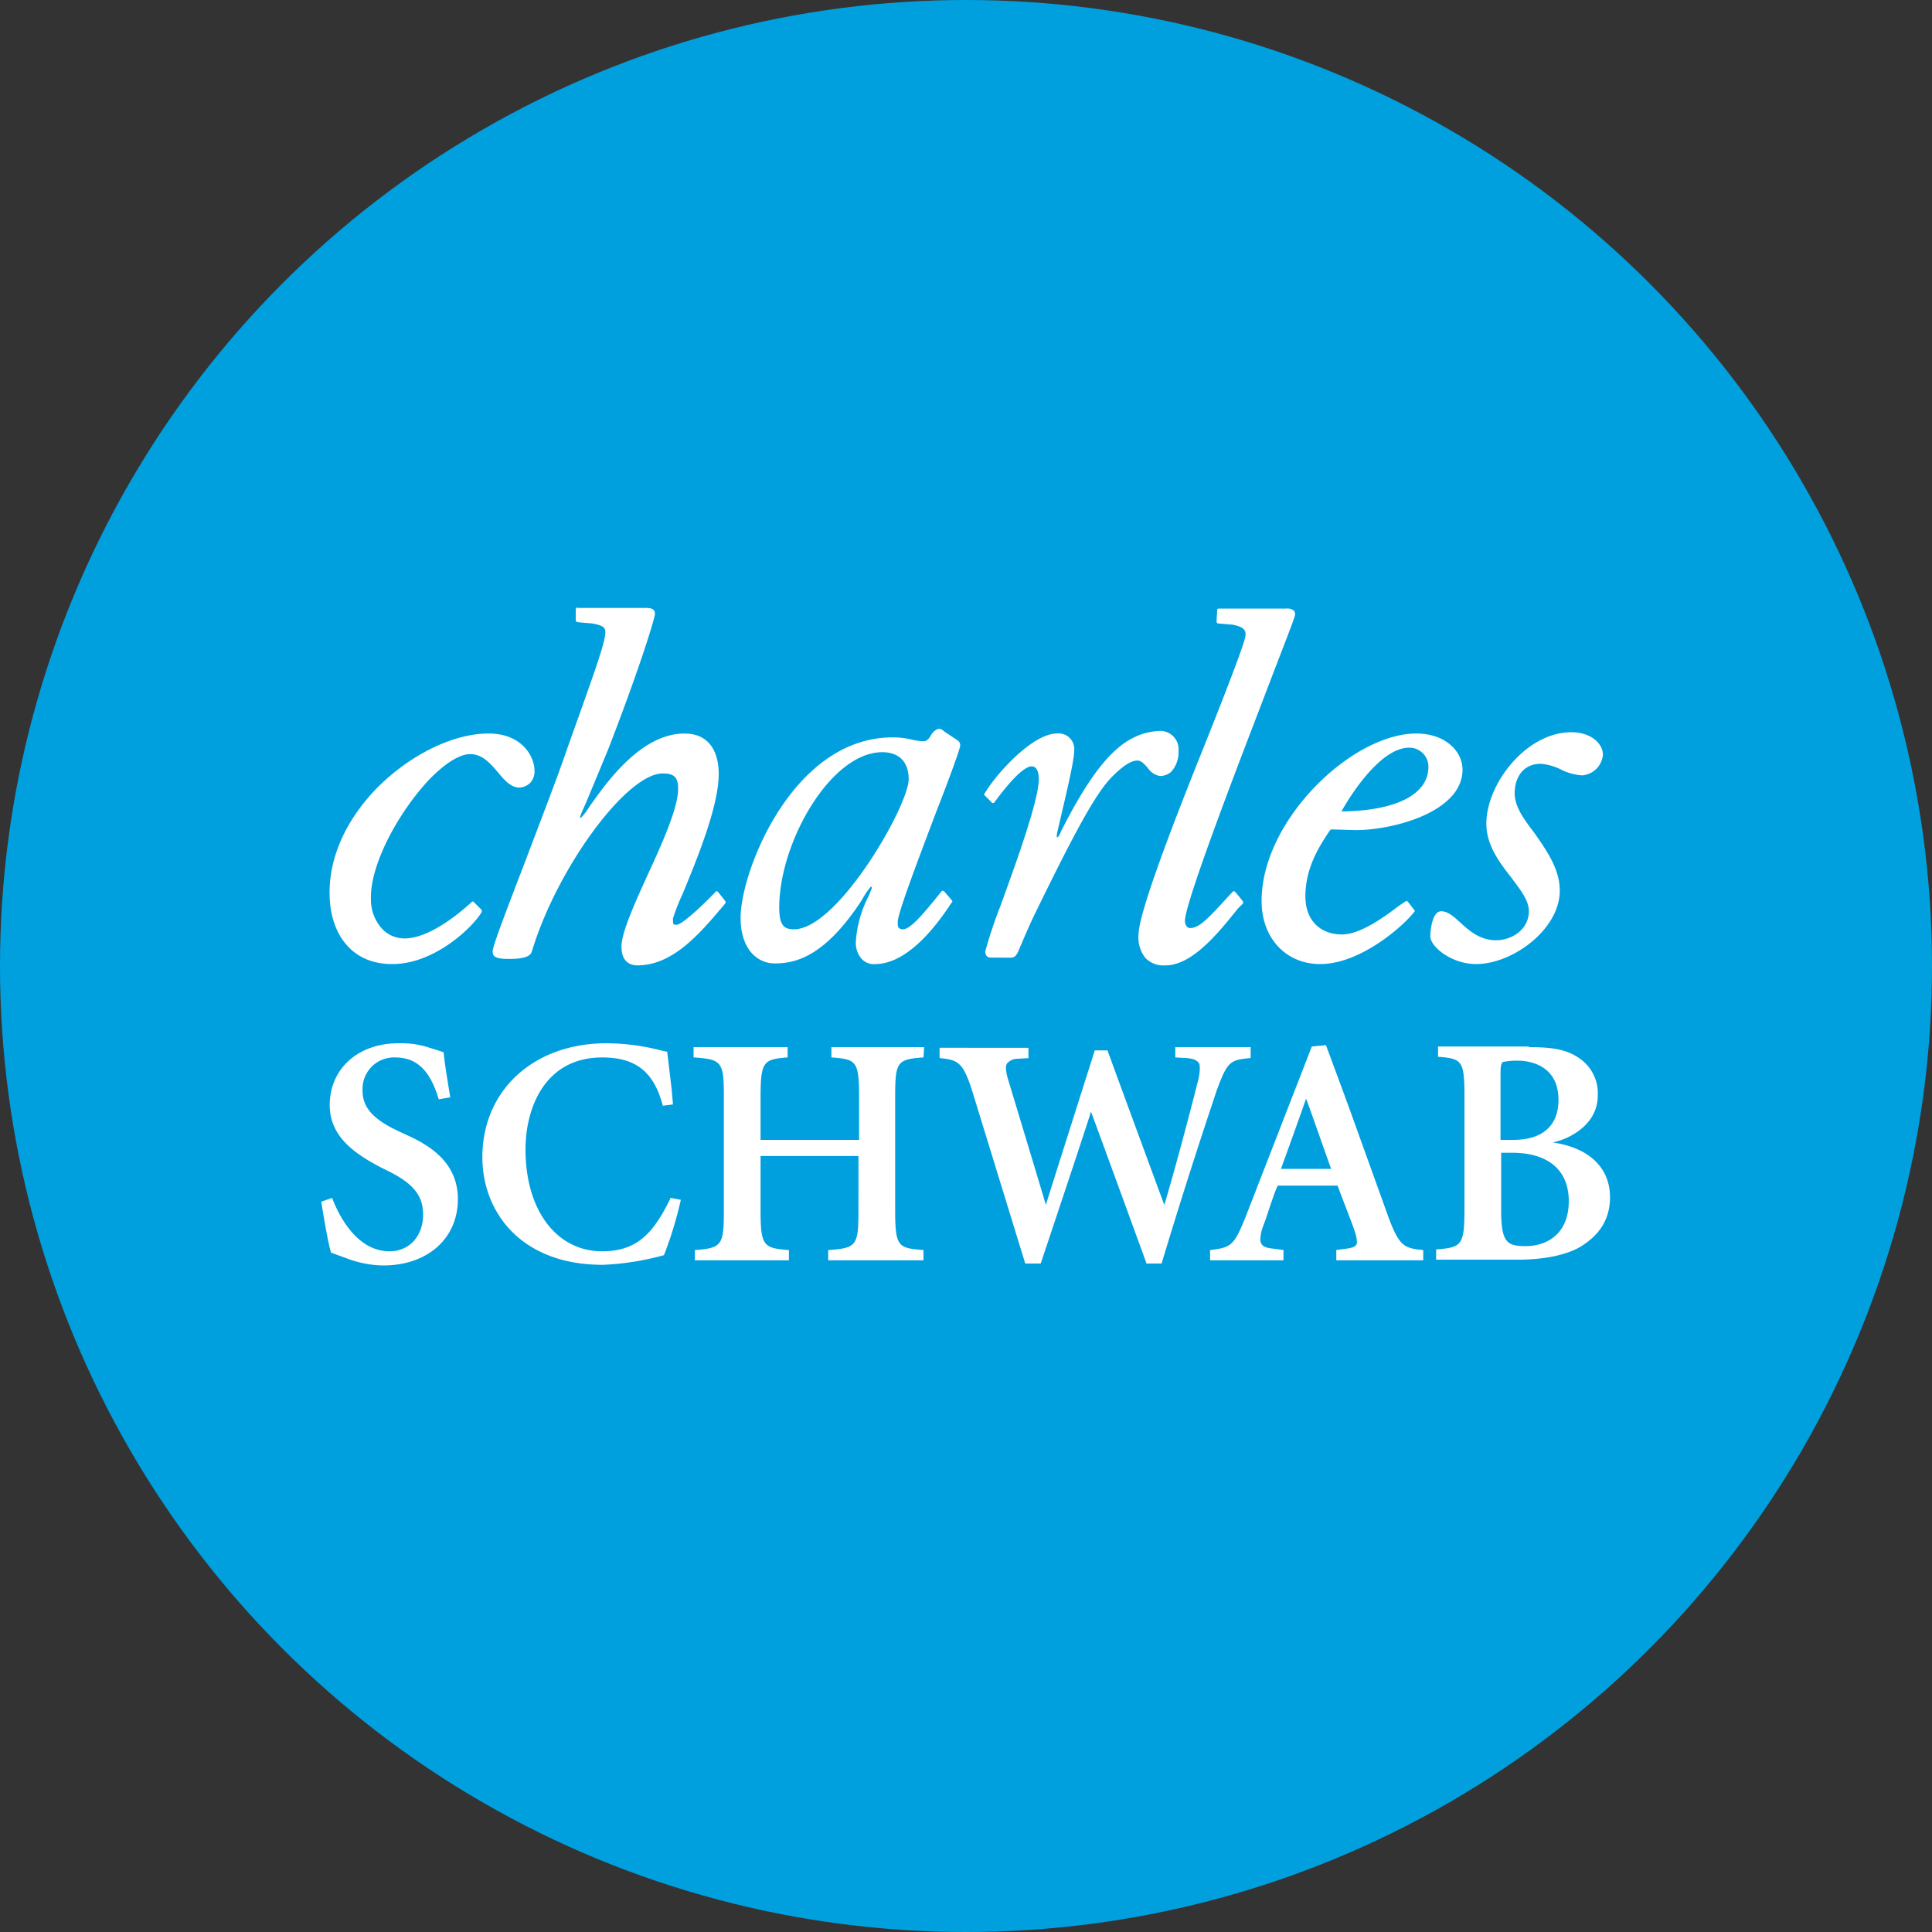
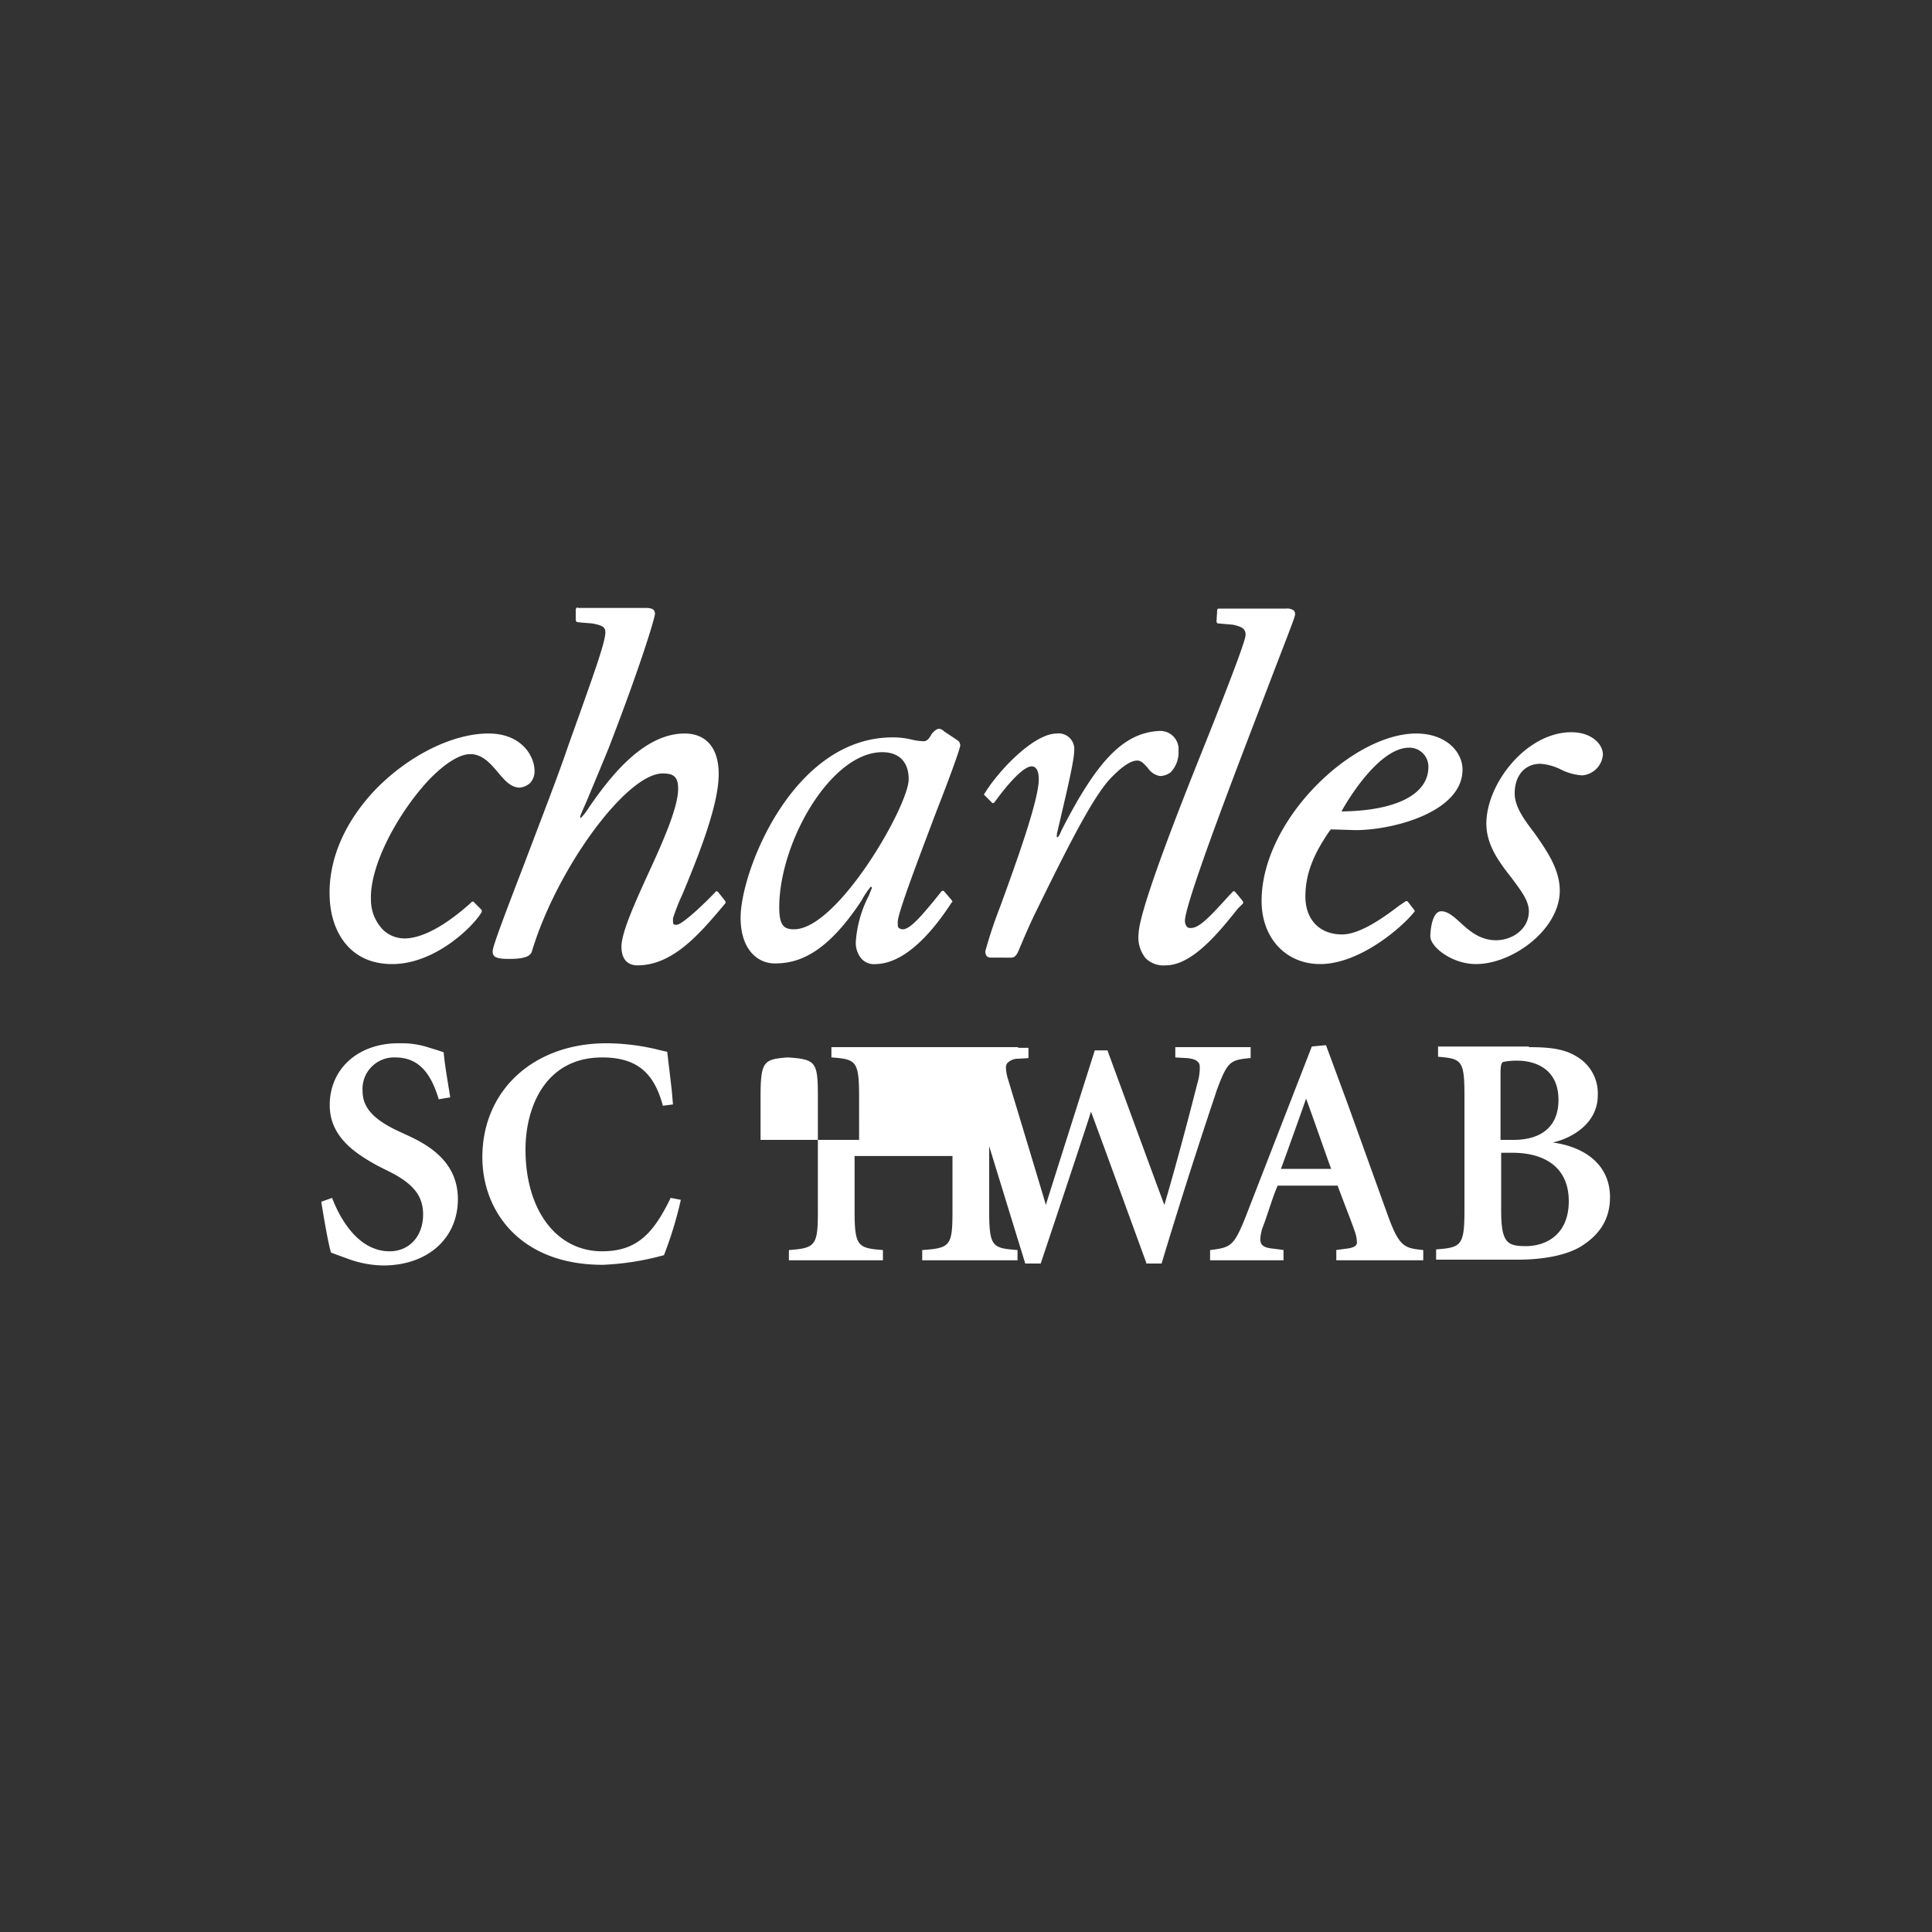
<svg xmlns="http://www.w3.org/2000/svg" viewBox="0 0 300 300" width="300" height="300">
  <rect x="0" y="0" width="300" height="300" fill="#333333" stroke="none" />
  <defs>
    <clipPath id="bz_circular_clip">
      <circle cx="150.0" cy="150.0" r="150.0" />
    </clipPath>
  </defs>
  <g clip-path="url(#bz_circular_clip)">
-     <rect width="300" height="300" fill="#00a0df" />
-     <path d="M242.2,138.3c0,6-7.3,11.4-13,11.4-3.8,0-7.1-2.7-7.1-4.3,0-1,.3-3.9,1.7-3.9,1,0,1.9.8,2.9,1.7,1.4,1.3,3.1,2.8,5.6,2.8s5.1-1.7,5.1-4.5c0-1.7-1.3-3.3-2.7-5.2-1.8-2.3-3.9-5-3.9-8.4,0-6.2,6.2-14.2,13.2-14.2,3.1,0,4.9,1.8,4.9,3.5a3.522,3.522,0,0,1-3.2,3.2,8.464,8.464,0,0,1-3.3-.9,8.466,8.466,0,0,0-3.2-.9c-2.4,0-4,1.8-4,4.6,0,2.1,1.5,4.1,3.1,6.2,1.8,2.6,3.9,5.5,3.9,8.9M89.7,94.3a.451.451,0,0,0-.3.3v1.7c0,.1.1.2.2.3l1,.1,1.3.1c1.7.3,2.1.6,2.1,1.4,0,1.4-1.6,5.9-3.8,12.1l-2,5.6c-1.7,5-4.4,11.9-6.7,18-2.8,7.3-5,13-5,13.8,0,.9.5,1.2,2.6,1.2,2.3,0,3.3-.4,3.5-1.2,3.9-12.9,14.7-27.6,20.3-27.6,1.8,0,2.4.6,2.4,2.4,0,2.9-2.4,8.3-4.8,13.5-2.1,4.6-4,8.9-4,11,0,1.9.9,2.9,2.5,2.9,5.5,0,9.7-5,13.1-9l.5-.6.1-.2-.1-.2-1.1-1.4a.349.349,0,0,0-.2-.1c-.1,0-.2,0-.2.1-1.9,2-5.1,5-6,5.1-.3,0-.4,0-.5-.1s-.1-.4-.1-.9a31.748,31.748,0,0,1,1.5-3.8c2.1-5.1,5.6-13.5,5.6-18.6,0-4-1.9-6.3-5.3-6.3-6.8,0-12.2,7.7-14.8,11.4a8.945,8.945,0,0,1-1.3,1.7h-.1c-.1-.2.3-1,1-2.6.7-1.7,1.8-4.3,3.4-8.2,5.1-13.2,7.2-20.3,7.2-20.9,0-.8-.7-.9-1.5-.9H89.7ZM74.8,141.6v-.3l-1.2-1.2c0-.1-.1-.1-.2-.1s-.1,0-.2.1l-.1.1c-2.1,1.9-6.2,5.2-9.8,5.5a4.894,4.894,0,0,1-3.7-1.2,6.67,6.67,0,0,1-2-4.8c-.2-5.5,4.4-13.7,9-18.6,2.5-2.6,4.8-4,6.4-4,1.9,0,3.1,1.4,4.3,2.8,1,1.2,2,2.4,3.4,2.4a2.83,2.83,0,0,0,1.6-.7,2.64,2.64,0,0,0,.7-1.9c0-2.3-2-5.7-6.9-5.8-5.6-.1-12.5,3.3-17.7,8.6-4.9,5.1-7.5,11.1-7.2,17,.2,4.9,2.9,10.2,9.7,10.2,6.9,0,12.9-6.2,13.9-8.1m90-12.6c-.1.3-.5,1.1-.6,1h-.1v-.3c0-.3.4-1.8.8-3.6.8-3.4,1.9-8.1,1.9-9.5a2.428,2.428,0,0,0-2.7-2.7c-3.7,0-9.3,6.1-11.2,9.3l-.1.1h0c0,.1,0,.1.1.2l1.1,1.1c0,.1.1.1.2.1a.349.349,0,0,0,.2-.1l.3-.4.3-.4c1.2-1.6,3.8-4.8,5.2-4.8.7,0,1.1.7,1.1,2,0,3.3-3.6,13.2-6,19.8a69.649,69.649,0,0,0-2.3,6.9c0,.7.3,1,.9,1H157c.6,0,.9-.4,1.3-1.4,0,0,1.5-3.6,2.4-5.4,6.1-12.5,9.5-18.9,12.1-21.4,1.7-1.7,2.9-2.4,3.8-2.4.7,0,1.1.6,1.6,1.1a2.886,2.886,0,0,0,1.9,1.3,2.716,2.716,0,0,0,1.7-.6,4.459,4.459,0,0,0,1.2-3.3,2.848,2.848,0,0,0-3-3.1c-5.5.3-9.6,4.5-15.2,15.5m-19.2-15.8a.882.882,0,0,1,.8.2.098.098,0,0,1,.1.1l2.1,1.4h0a.938.938,0,0,1,.5.9c-.1.7-1.7,5.1-3.7,10.2-2.6,6.9-5.9,15.5-6,17.1,0,.6,0,.9.2,1a.845.845,0,0,0,.6.2c1.2,0,3.2-2.5,4.8-4.4l1.2-1.5a.304.304,0,0,1,.4,0l1.2,1.4.1.2s-.1.2-.1.1c-1.7,2.6-6.4,9.5-11.8,9.6a2.608,2.608,0,0,1-2.2-.8,3.767,3.767,0,0,1-.9-2.8,18.157,18.157,0,0,1,2-7l.4-1c.1-.2.1-.3,0-.4h-.1a12.777,12.777,0,0,0-1.4,2.1c-5.7,8.7-10.2,9.8-13.5,9.8-2.7,0-5.3-2.2-5.3-7.1,0-7.2,8.1-28,23.6-28a12.534,12.534,0,0,1,3.2.4,9.971,9.971,0,0,0,1.6.2c.6,0,.9-.5,1.2-1a2.23,2.23,0,0,1,1-.9M121,140.9c0,2.9.8,3.4,2.3,3.4,6.8,0,17.8-19.2,17.8-23.3,0-2.7-1.5-4.2-4.1-4.2-8,0-16,14-16,24.1m74.9-1c0-12.6,14.1-26,24-26,4.7,0,7.2,2.9,7.2,5.6,0,6.6-10.8,9.4-16.6,9.4l-3.3-.1h-.6c0,.1-.2.3-.2.3-1.6,2.4-3.7,5.7-3.7,10.1,0,3.6,2.2,5.9,5.7,5.9,2.9,0,6.8-2.9,8.9-4.5l.9-.6a.304.304,0,0,1,.4,0l1,1.3h0a.188.188,0,0,1,0,.3c-1.6,2.1-8.3,8.1-14.6,8.1-5.3,0-9.1-4-9.1-9.8m22.9-23.8c-4.3,0-8.9,7-10.5,9.9,8.6-.1,13.5-2.7,13.5-6.9a2.946,2.946,0,0,0-3-3M193,140.3c.1-.1,0-.3,0-.3,0-.1-1.2-1.5-1.2-1.5-.1-.1-.1-.1-.2-.1s-.2,0-.2.1l-.4.4c-3,3.3-4.7,5.2-6.1,5.2a.735.735,0,0,1-.6-.2,1.493,1.493,0,0,1-.3-1c.1-1.9,3.1-10.6,9.2-26.6l4.4-11.5c2.3-6,3.5-9,3.5-9.4a.845.845,0,0,0-.2-.6,1.737,1.737,0,0,0-1.2-.3H189.3a.265.265,0,0,0-.3.3l-.1,1.7c0,.1.1.3.2.3l2.3.2c1.5.3,2.1.7,2,1.7-.1,1.5-6.8,18.1-6.8,18.1-3.6,9-9.7,24.5-9.8,28.2a5.095,5.095,0,0,0,1.1,3.8,3.941,3.941,0,0,0,3.1,1.1c4.2,0,8.4-5.3,11.2-8.8l.8-.8ZM51.2,171.6c0,4.9,3.9,7.5,7.6,9.5l1.6.8c3.8,1.9,5.3,3.8,5.3,6.7,0,3.3-2.1,5.7-5.2,5.7-4.9,0-7.7-5.1-8.9-8.2V186l-1.7.6v.1c.5,3.1,1.1,6.5,1.5,7.8h0l.8.3,2.2.8a16.505,16.505,0,0,0,5.1.9c6.9,0,11.6-4.2,11.6-10.3,0-5.7-4.4-8.3-7.6-9.8l-1.3-.6c-4.2-1.9-5.9-3.8-5.9-6.4a4.894,4.894,0,0,1,5.1-5.2c4.1,0,5.7,3.2,6.7,6.4v.1l1.8-.3v-.1c-.4-2.5-.8-4.7-1-6.8v-.1l-1.2-.4-1-.3a13.462,13.462,0,0,0-4.6-.7c-6.4-.1-10.9,3.9-10.9,9.6m23.7,8.1c0,8.3,5.8,16.7,18.7,16.7a41.996,41.996,0,0,0,9.5-1.5,59.8,59.8,0,0,0,2.6-8.5v-.1l-1.6-.3v.1c-2.6,5.3-5.1,8.2-10.6,8.2-7.1,0-11.9-6.4-11.9-15.8,0-6.6,3.1-14.3,11.9-14.3,5.2,0,8,2.2,9.4,7.4v.1l1.6-.2-.2-2.3-.7-5.9h-.1l-.9-.2a34.314,34.314,0,0,0-8.2-1.1c-11.4-.1-19.5,7.2-19.5,17.7m68.6-17.1H129.1v1.6h.1c3.7.3,4.2.5,4.2,6.1V177H118.1v-6.7c0-5.5.5-5.8,4.1-6.1h.1v-1.6H107.7v1.6h.1c4.3.3,4.6.7,4.6,6.1V188c0,5.3-.3,5.8-4.4,6.1h-.1v1.6h14.6v-1.6h-.1c-3.8-.3-4.3-.6-4.3-6.1v-8.5h15.2V188c0,5.4-.3,5.8-4.6,6.1h-.1v1.6h14.8v-1.6h-.1c-3.8-.3-4.3-.5-4.3-6.1V170.3c0-5.4.3-5.8,4.3-6.1h.1l.1-1.6Zm50.7,0H182.5v1.6l1.8.1c1,.1,1.5.3,1.8.7.2.2.2.5.2,1a8.433,8.433,0,0,1-.4,2.3c-.1.5-2.9,11.4-5.1,18.8-.4-1-8.8-23.9-8.8-23.9v-.1h-2s-7.5,23.6-7.6,24c-.3-1.1-5.9-19.6-5.9-19.6a6.746,6.746,0,0,1-.3-1.7,1.165,1.165,0,0,1,.2-.7,2.256,2.256,0,0,1,1.7-.7l1.6-.1v-1.6H145.9v1.6h.1c2.7.3,3.5.6,4.9,4.9l8.3,27h2.4s7.8-23.3,7.8-23.6c.4,1,8.6,23.5,8.6,23.5v.1h2.4v-.1c4.7-15.6,8.5-26.6,8.5-26.7,1.7-4.6,2.1-4.8,5.2-5.1h.1v-1.7Zm8.6,8c0,.1-3.8,10.7-3.9,10.9h7.8c-.1-.2-3.8-10.8-3.9-10.9ZM215.6,189c1.7,4.6,2.5,4.8,5.3,5.1h.1v1.6H207.5v-1.6l1.5-.2c.9-.1,1.4-.3,1.6-.6a.749.749,0,0,0,.1-.5,5.557,5.557,0,0,0-.3-1.5c-.5-1.5-1.7-4.5-2.7-7.2h-9.3c-.6,1.3-1.3,3.6-2,5.6l-.3.8a6.294,6.294,0,0,0-.4,2,1.445,1.445,0,0,0,.2.7c.3.4.8.6,1.9.7l1.5.2v1.6H187.9v-1.6h.1c3.1-.4,3.6-.6,5.4-5.1l10.3-26.5,2.1-.2h.1l3.4,9.2Zm17.5-12H235c4.5,0,7-2.2,7-6.2,0-5.6-4.8-6.1-6.3-6.1a10.49,10.49,0,0,0-2.3.2c-.4.2-.4,1.1-.4,2.2V177Zm4.3-14.4c3.8,0,5.9.4,7.8,1.7a6.566,6.566,0,0,1,2.9,5.8c0,4.6-4.5,6.8-7,7.3,5.6.8,8.9,3.9,8.9,8.5,0,3.3-1.5,5.8-4.6,7.7-2.2,1.3-5.7,2-9.7,2H223V194h.1c3.8-.3,4.3-.6,4.3-6.1V170.2c0-5.5-.4-5.8-4-6.1h-.1v-1.6h14.1ZM233.1,179v8.9c0,2.5.2,4.1,1,4.9.5.5,1.3.7,2.8.7,3.2,0,6.7-1.8,6.7-7,0-4.8-3.2-7.5-8.8-7.5Z" fill="#fff" />
+     <path d="M242.2,138.3c0,6-7.3,11.4-13,11.4-3.8,0-7.1-2.7-7.1-4.3,0-1,.3-3.9,1.7-3.9,1,0,1.9.8,2.9,1.7,1.4,1.3,3.1,2.8,5.6,2.8s5.1-1.7,5.1-4.5c0-1.7-1.3-3.3-2.7-5.2-1.8-2.3-3.9-5-3.9-8.4,0-6.2,6.2-14.2,13.2-14.2,3.1,0,4.9,1.8,4.9,3.5a3.522,3.522,0,0,1-3.2,3.2,8.464,8.464,0,0,1-3.3-.9,8.466,8.466,0,0,0-3.2-.9c-2.4,0-4,1.8-4,4.6,0,2.1,1.5,4.1,3.1,6.2,1.8,2.6,3.9,5.5,3.9,8.9M89.7,94.3a.451.451,0,0,0-.3.3v1.7c0,.1.1.2.2.3l1,.1,1.3.1c1.7.3,2.1.6,2.1,1.4,0,1.4-1.6,5.9-3.8,12.1l-2,5.6c-1.7,5-4.4,11.9-6.7,18-2.8,7.3-5,13-5,13.8,0,.9.5,1.2,2.6,1.2,2.3,0,3.3-.4,3.5-1.2,3.9-12.9,14.7-27.6,20.3-27.6,1.8,0,2.4.6,2.4,2.4,0,2.9-2.4,8.3-4.8,13.5-2.1,4.6-4,8.9-4,11,0,1.9.9,2.9,2.5,2.9,5.5,0,9.7-5,13.1-9l.5-.6.1-.2-.1-.2-1.1-1.4a.349.349,0,0,0-.2-.1c-.1,0-.2,0-.2.1-1.9,2-5.1,5-6,5.1-.3,0-.4,0-.5-.1s-.1-.4-.1-.9a31.748,31.748,0,0,1,1.5-3.8c2.1-5.1,5.6-13.5,5.6-18.6,0-4-1.9-6.3-5.3-6.3-6.8,0-12.2,7.7-14.8,11.4a8.945,8.945,0,0,1-1.3,1.7h-.1c-.1-.2.3-1,1-2.6.7-1.7,1.8-4.3,3.4-8.2,5.1-13.2,7.2-20.3,7.2-20.9,0-.8-.7-.9-1.5-.9H89.7ZM74.8,141.6v-.3l-1.2-1.2c0-.1-.1-.1-.2-.1s-.1,0-.2.1l-.1.1c-2.1,1.9-6.2,5.2-9.8,5.5a4.894,4.894,0,0,1-3.7-1.2,6.67,6.67,0,0,1-2-4.8c-.2-5.5,4.4-13.7,9-18.6,2.5-2.6,4.8-4,6.4-4,1.9,0,3.1,1.4,4.3,2.8,1,1.2,2,2.4,3.4,2.4a2.83,2.83,0,0,0,1.6-.7,2.64,2.64,0,0,0,.7-1.9c0-2.3-2-5.7-6.9-5.8-5.6-.1-12.5,3.3-17.7,8.6-4.9,5.1-7.5,11.1-7.2,17,.2,4.9,2.9,10.2,9.7,10.2,6.9,0,12.9-6.2,13.9-8.1m90-12.6c-.1.3-.5,1.1-.6,1h-.1v-.3c0-.3.4-1.8.8-3.6.8-3.4,1.9-8.1,1.9-9.5a2.428,2.428,0,0,0-2.7-2.7c-3.7,0-9.3,6.1-11.2,9.3l-.1.1h0c0,.1,0,.1.1.2l1.1,1.1c0,.1.1.1.2.1a.349.349,0,0,0,.2-.1l.3-.4.3-.4c1.2-1.6,3.8-4.8,5.2-4.8.7,0,1.1.7,1.1,2,0,3.3-3.6,13.2-6,19.8a69.649,69.649,0,0,0-2.3,6.9c0,.7.3,1,.9,1H157c.6,0,.9-.4,1.3-1.4,0,0,1.5-3.6,2.4-5.4,6.1-12.5,9.5-18.9,12.1-21.4,1.7-1.7,2.9-2.4,3.8-2.4.7,0,1.1.6,1.6,1.1a2.886,2.886,0,0,0,1.9,1.3,2.716,2.716,0,0,0,1.7-.6,4.459,4.459,0,0,0,1.2-3.3,2.848,2.848,0,0,0-3-3.1c-5.5.3-9.6,4.5-15.2,15.5m-19.2-15.8a.882.882,0,0,1,.8.2.098.098,0,0,1,.1.1l2.1,1.4h0a.938.938,0,0,1,.5.9c-.1.7-1.7,5.1-3.7,10.2-2.6,6.9-5.9,15.5-6,17.1,0,.6,0,.9.2,1a.845.845,0,0,0,.6.2c1.2,0,3.2-2.5,4.8-4.4l1.2-1.5a.304.304,0,0,1,.4,0l1.2,1.4.1.2s-.1.2-.1.1c-1.7,2.6-6.4,9.5-11.8,9.6a2.608,2.608,0,0,1-2.2-.8,3.767,3.767,0,0,1-.9-2.8,18.157,18.157,0,0,1,2-7l.4-1c.1-.2.1-.3,0-.4h-.1a12.777,12.777,0,0,0-1.4,2.1c-5.7,8.7-10.2,9.8-13.5,9.8-2.7,0-5.3-2.2-5.3-7.1,0-7.2,8.1-28,23.6-28a12.534,12.534,0,0,1,3.2.4,9.971,9.971,0,0,0,1.6.2c.6,0,.9-.5,1.2-1a2.23,2.23,0,0,1,1-.9M121,140.9c0,2.9.8,3.4,2.3,3.4,6.8,0,17.8-19.2,17.8-23.3,0-2.7-1.5-4.2-4.1-4.2-8,0-16,14-16,24.1m74.9-1c0-12.6,14.1-26,24-26,4.7,0,7.2,2.9,7.2,5.6,0,6.6-10.8,9.4-16.6,9.4l-3.3-.1h-.6c0,.1-.2.3-.2.3-1.6,2.4-3.7,5.7-3.7,10.1,0,3.6,2.2,5.9,5.7,5.9,2.9,0,6.8-2.9,8.9-4.5l.9-.6a.304.304,0,0,1,.4,0l1,1.3h0a.188.188,0,0,1,0,.3c-1.6,2.1-8.3,8.1-14.6,8.1-5.3,0-9.1-4-9.1-9.8m22.9-23.8c-4.3,0-8.9,7-10.5,9.9,8.6-.1,13.5-2.7,13.5-6.9a2.946,2.946,0,0,0-3-3M193,140.3c.1-.1,0-.3,0-.3,0-.1-1.2-1.5-1.2-1.5-.1-.1-.1-.1-.2-.1s-.2,0-.2.1l-.4.4c-3,3.3-4.7,5.2-6.1,5.2a.735.735,0,0,1-.6-.2,1.493,1.493,0,0,1-.3-1c.1-1.9,3.1-10.6,9.2-26.6l4.4-11.5c2.3-6,3.5-9,3.5-9.4a.845.845,0,0,0-.2-.6,1.737,1.737,0,0,0-1.2-.3H189.3a.265.265,0,0,0-.3.3l-.1,1.7c0,.1.1.3.2.3l2.3.2c1.5.3,2.1.7,2,1.7-.1,1.5-6.8,18.1-6.8,18.1-3.6,9-9.7,24.5-9.8,28.2a5.095,5.095,0,0,0,1.1,3.8,3.941,3.941,0,0,0,3.1,1.1c4.2,0,8.4-5.3,11.2-8.8l.8-.8ZM51.2,171.6c0,4.9,3.9,7.5,7.6,9.5l1.6.8c3.8,1.9,5.3,3.8,5.3,6.7,0,3.3-2.1,5.7-5.2,5.7-4.9,0-7.7-5.1-8.9-8.2V186l-1.7.6v.1c.5,3.1,1.1,6.5,1.5,7.8h0l.8.3,2.2.8a16.505,16.505,0,0,0,5.1.9c6.9,0,11.6-4.2,11.6-10.3,0-5.7-4.4-8.3-7.6-9.8l-1.3-.6c-4.2-1.9-5.9-3.8-5.9-6.4a4.894,4.894,0,0,1,5.1-5.2c4.1,0,5.7,3.2,6.7,6.4v.1l1.8-.3v-.1c-.4-2.5-.8-4.7-1-6.8v-.1l-1.2-.4-1-.3a13.462,13.462,0,0,0-4.6-.7c-6.4-.1-10.9,3.9-10.9,9.6m23.7,8.1c0,8.3,5.8,16.7,18.7,16.7a41.996,41.996,0,0,0,9.5-1.5,59.8,59.8,0,0,0,2.6-8.5v-.1l-1.6-.3v.1c-2.6,5.3-5.1,8.2-10.6,8.2-7.1,0-11.9-6.4-11.9-15.8,0-6.6,3.1-14.3,11.9-14.3,5.2,0,8,2.2,9.4,7.4v.1l1.6-.2-.2-2.3-.7-5.9h-.1l-.9-.2a34.314,34.314,0,0,0-8.2-1.1c-11.4-.1-19.5,7.2-19.5,17.7m68.6-17.1H129.1v1.6h.1c3.7.3,4.2.5,4.2,6.1V177H118.1v-6.7c0-5.5.5-5.8,4.1-6.1h.1v-1.6v1.6h.1c4.3.3,4.6.7,4.6,6.1V188c0,5.3-.3,5.8-4.4,6.1h-.1v1.6h14.6v-1.6h-.1c-3.8-.3-4.3-.6-4.3-6.1v-8.5h15.2V188c0,5.4-.3,5.8-4.6,6.1h-.1v1.6h14.8v-1.6h-.1c-3.8-.3-4.3-.5-4.3-6.1V170.3c0-5.4.3-5.8,4.3-6.1h.1l.1-1.6Zm50.7,0H182.5v1.6l1.8.1c1,.1,1.5.3,1.8.7.2.2.2.5.2,1a8.433,8.433,0,0,1-.4,2.3c-.1.5-2.9,11.4-5.1,18.8-.4-1-8.8-23.9-8.8-23.9v-.1h-2s-7.5,23.6-7.6,24c-.3-1.1-5.9-19.6-5.9-19.6a6.746,6.746,0,0,1-.3-1.7,1.165,1.165,0,0,1,.2-.7,2.256,2.256,0,0,1,1.7-.7l1.6-.1v-1.6H145.9v1.6h.1c2.7.3,3.5.6,4.9,4.9l8.3,27h2.4s7.8-23.3,7.8-23.6c.4,1,8.6,23.5,8.6,23.5v.1h2.4v-.1c4.7-15.6,8.5-26.6,8.5-26.7,1.7-4.6,2.1-4.8,5.2-5.1h.1v-1.7Zm8.6,8c0,.1-3.8,10.7-3.9,10.9h7.8c-.1-.2-3.8-10.8-3.9-10.9ZM215.6,189c1.7,4.6,2.5,4.8,5.3,5.1h.1v1.6H207.5v-1.6l1.5-.2c.9-.1,1.4-.3,1.6-.6a.749.749,0,0,0,.1-.5,5.557,5.557,0,0,0-.3-1.5c-.5-1.5-1.7-4.5-2.7-7.2h-9.3c-.6,1.3-1.3,3.6-2,5.6l-.3.8a6.294,6.294,0,0,0-.4,2,1.445,1.445,0,0,0,.2.7c.3.4.8.6,1.9.7l1.5.2v1.6H187.9v-1.6h.1c3.1-.4,3.6-.6,5.4-5.1l10.3-26.5,2.1-.2h.1l3.4,9.2Zm17.5-12H235c4.5,0,7-2.2,7-6.2,0-5.6-4.8-6.1-6.3-6.1a10.49,10.49,0,0,0-2.3.2c-.4.2-.4,1.1-.4,2.2V177Zm4.3-14.4c3.8,0,5.9.4,7.8,1.7a6.566,6.566,0,0,1,2.9,5.8c0,4.6-4.5,6.8-7,7.3,5.6.8,8.9,3.9,8.9,8.5,0,3.3-1.5,5.8-4.6,7.7-2.2,1.3-5.7,2-9.7,2H223V194h.1c3.8-.3,4.3-.6,4.3-6.1V170.2c0-5.5-.4-5.8-4-6.1h-.1v-1.6h14.1ZM233.1,179v8.9c0,2.5.2,4.1,1,4.9.5.5,1.3.7,2.8.7,3.2,0,6.7-1.8,6.7-7,0-4.8-3.2-7.5-8.8-7.5Z" fill="#fff" />
  </g>
</svg>